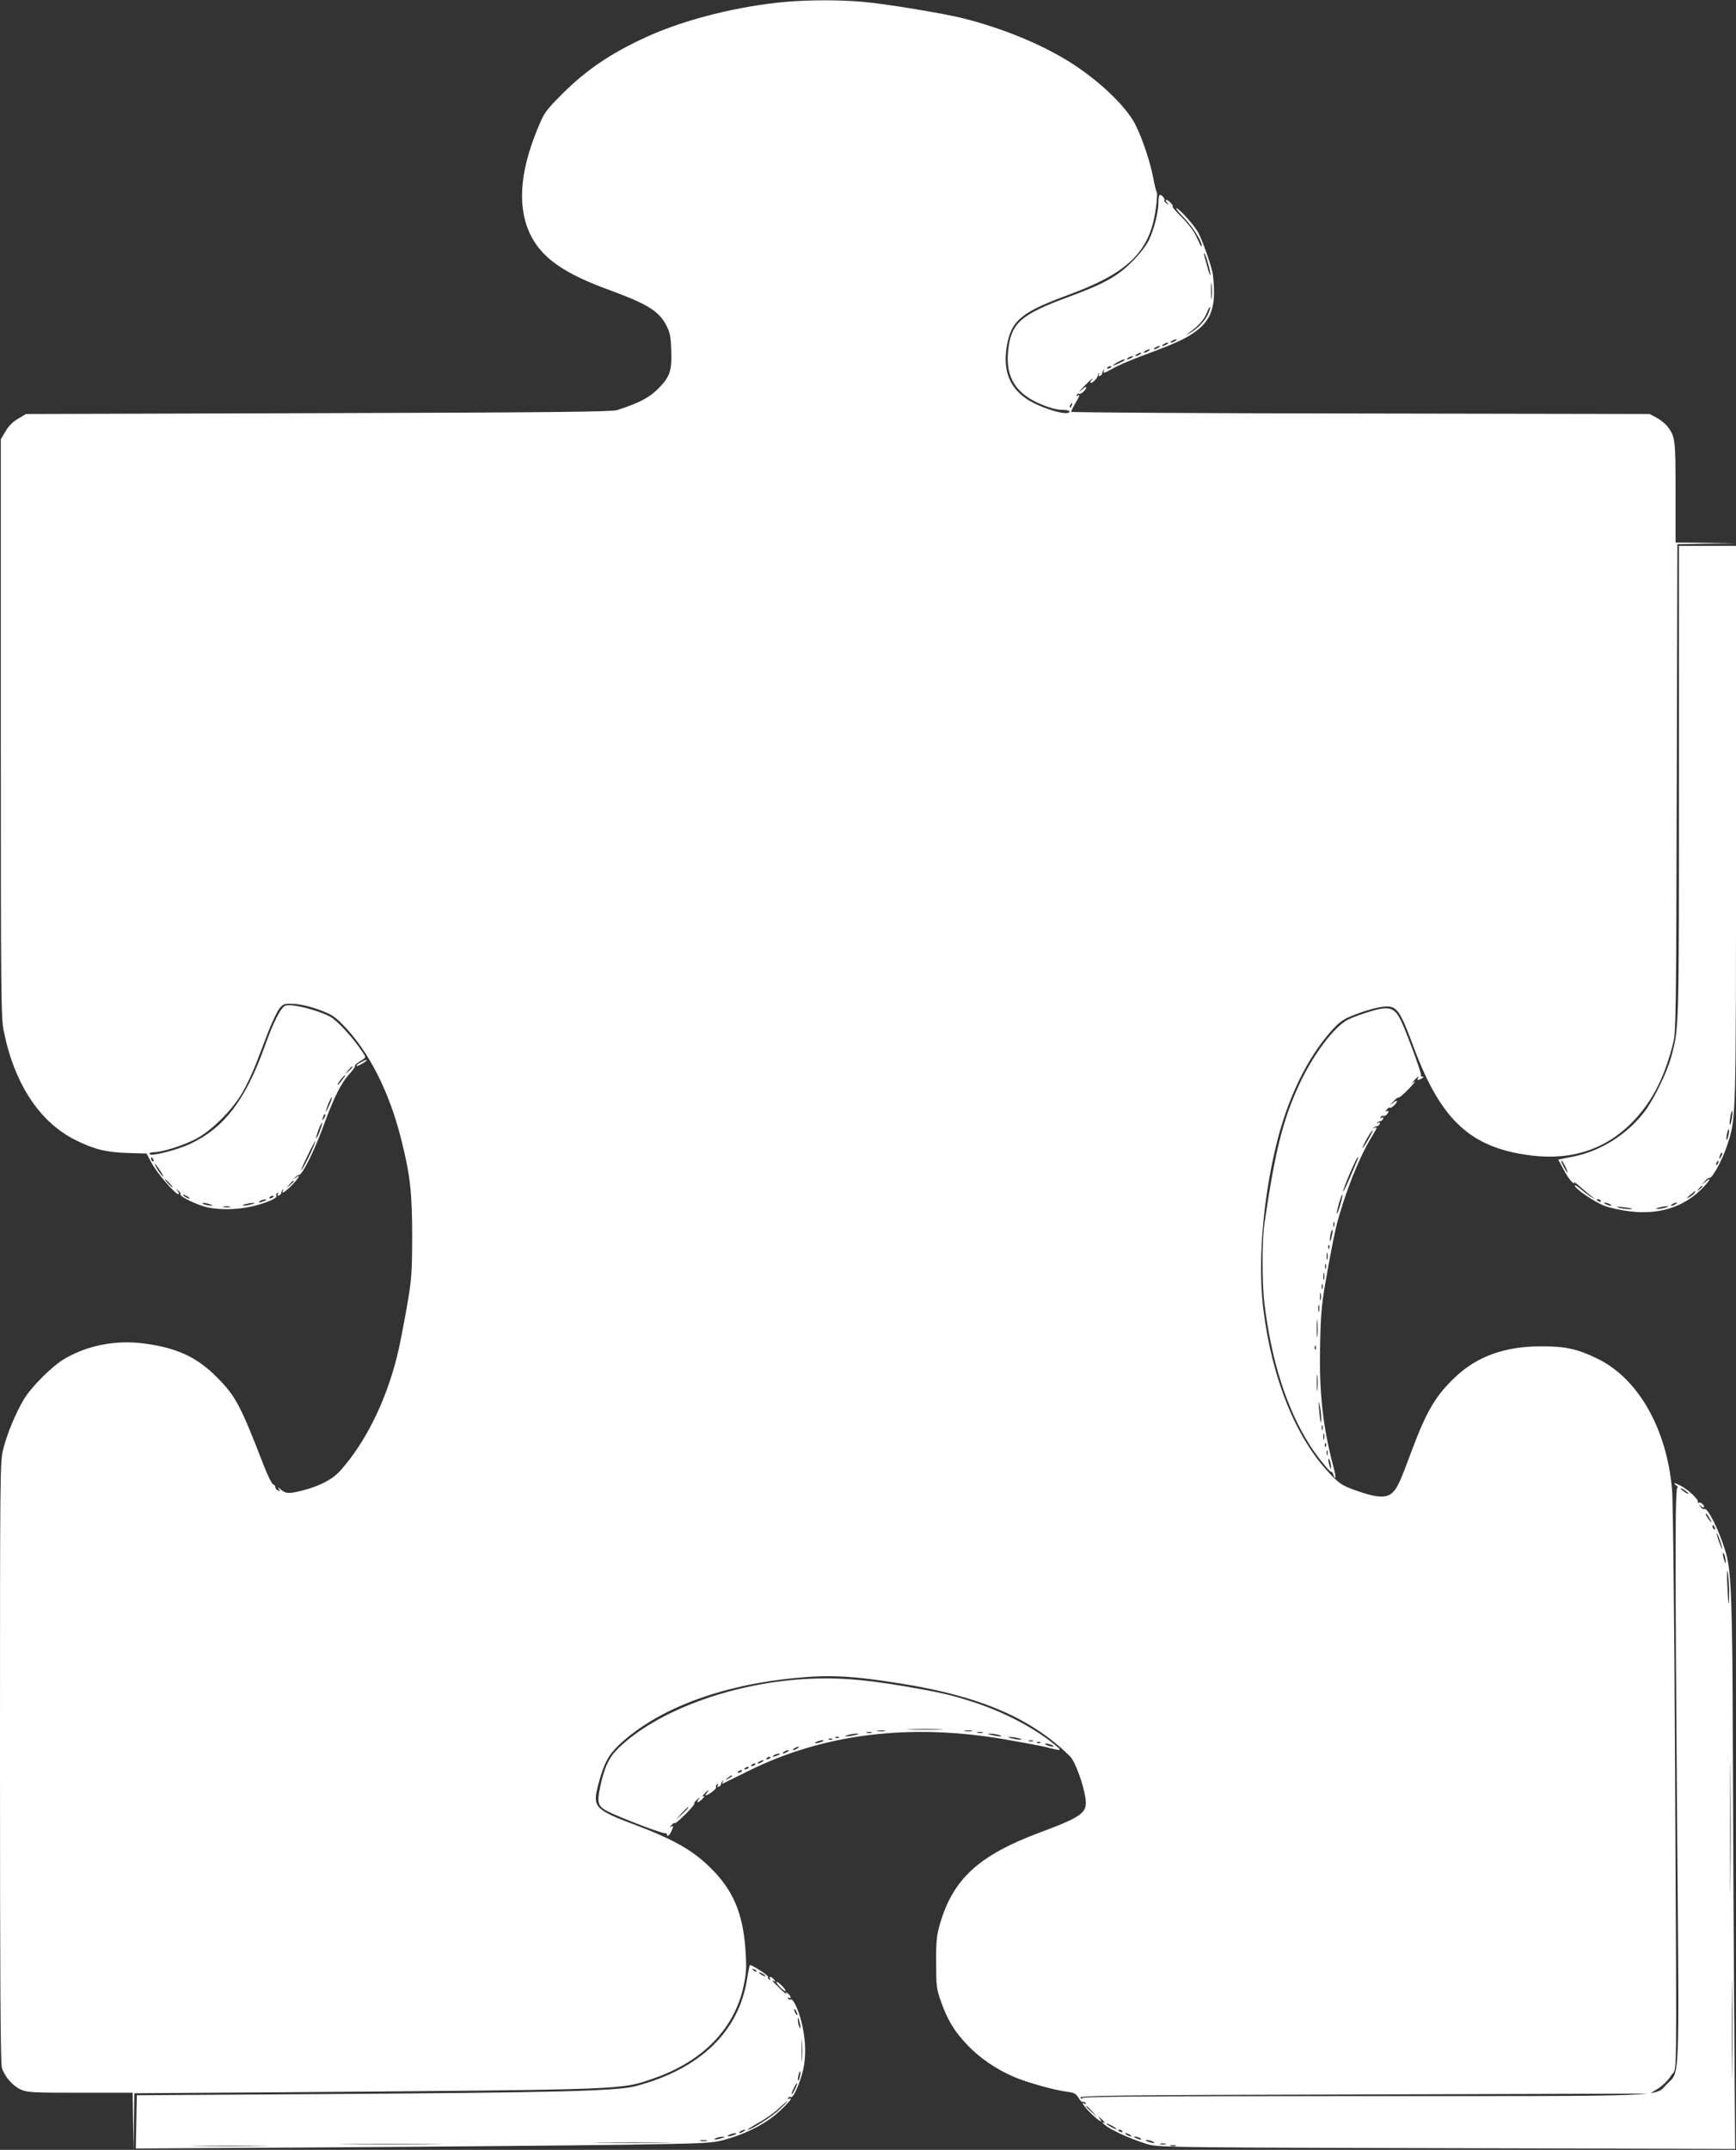
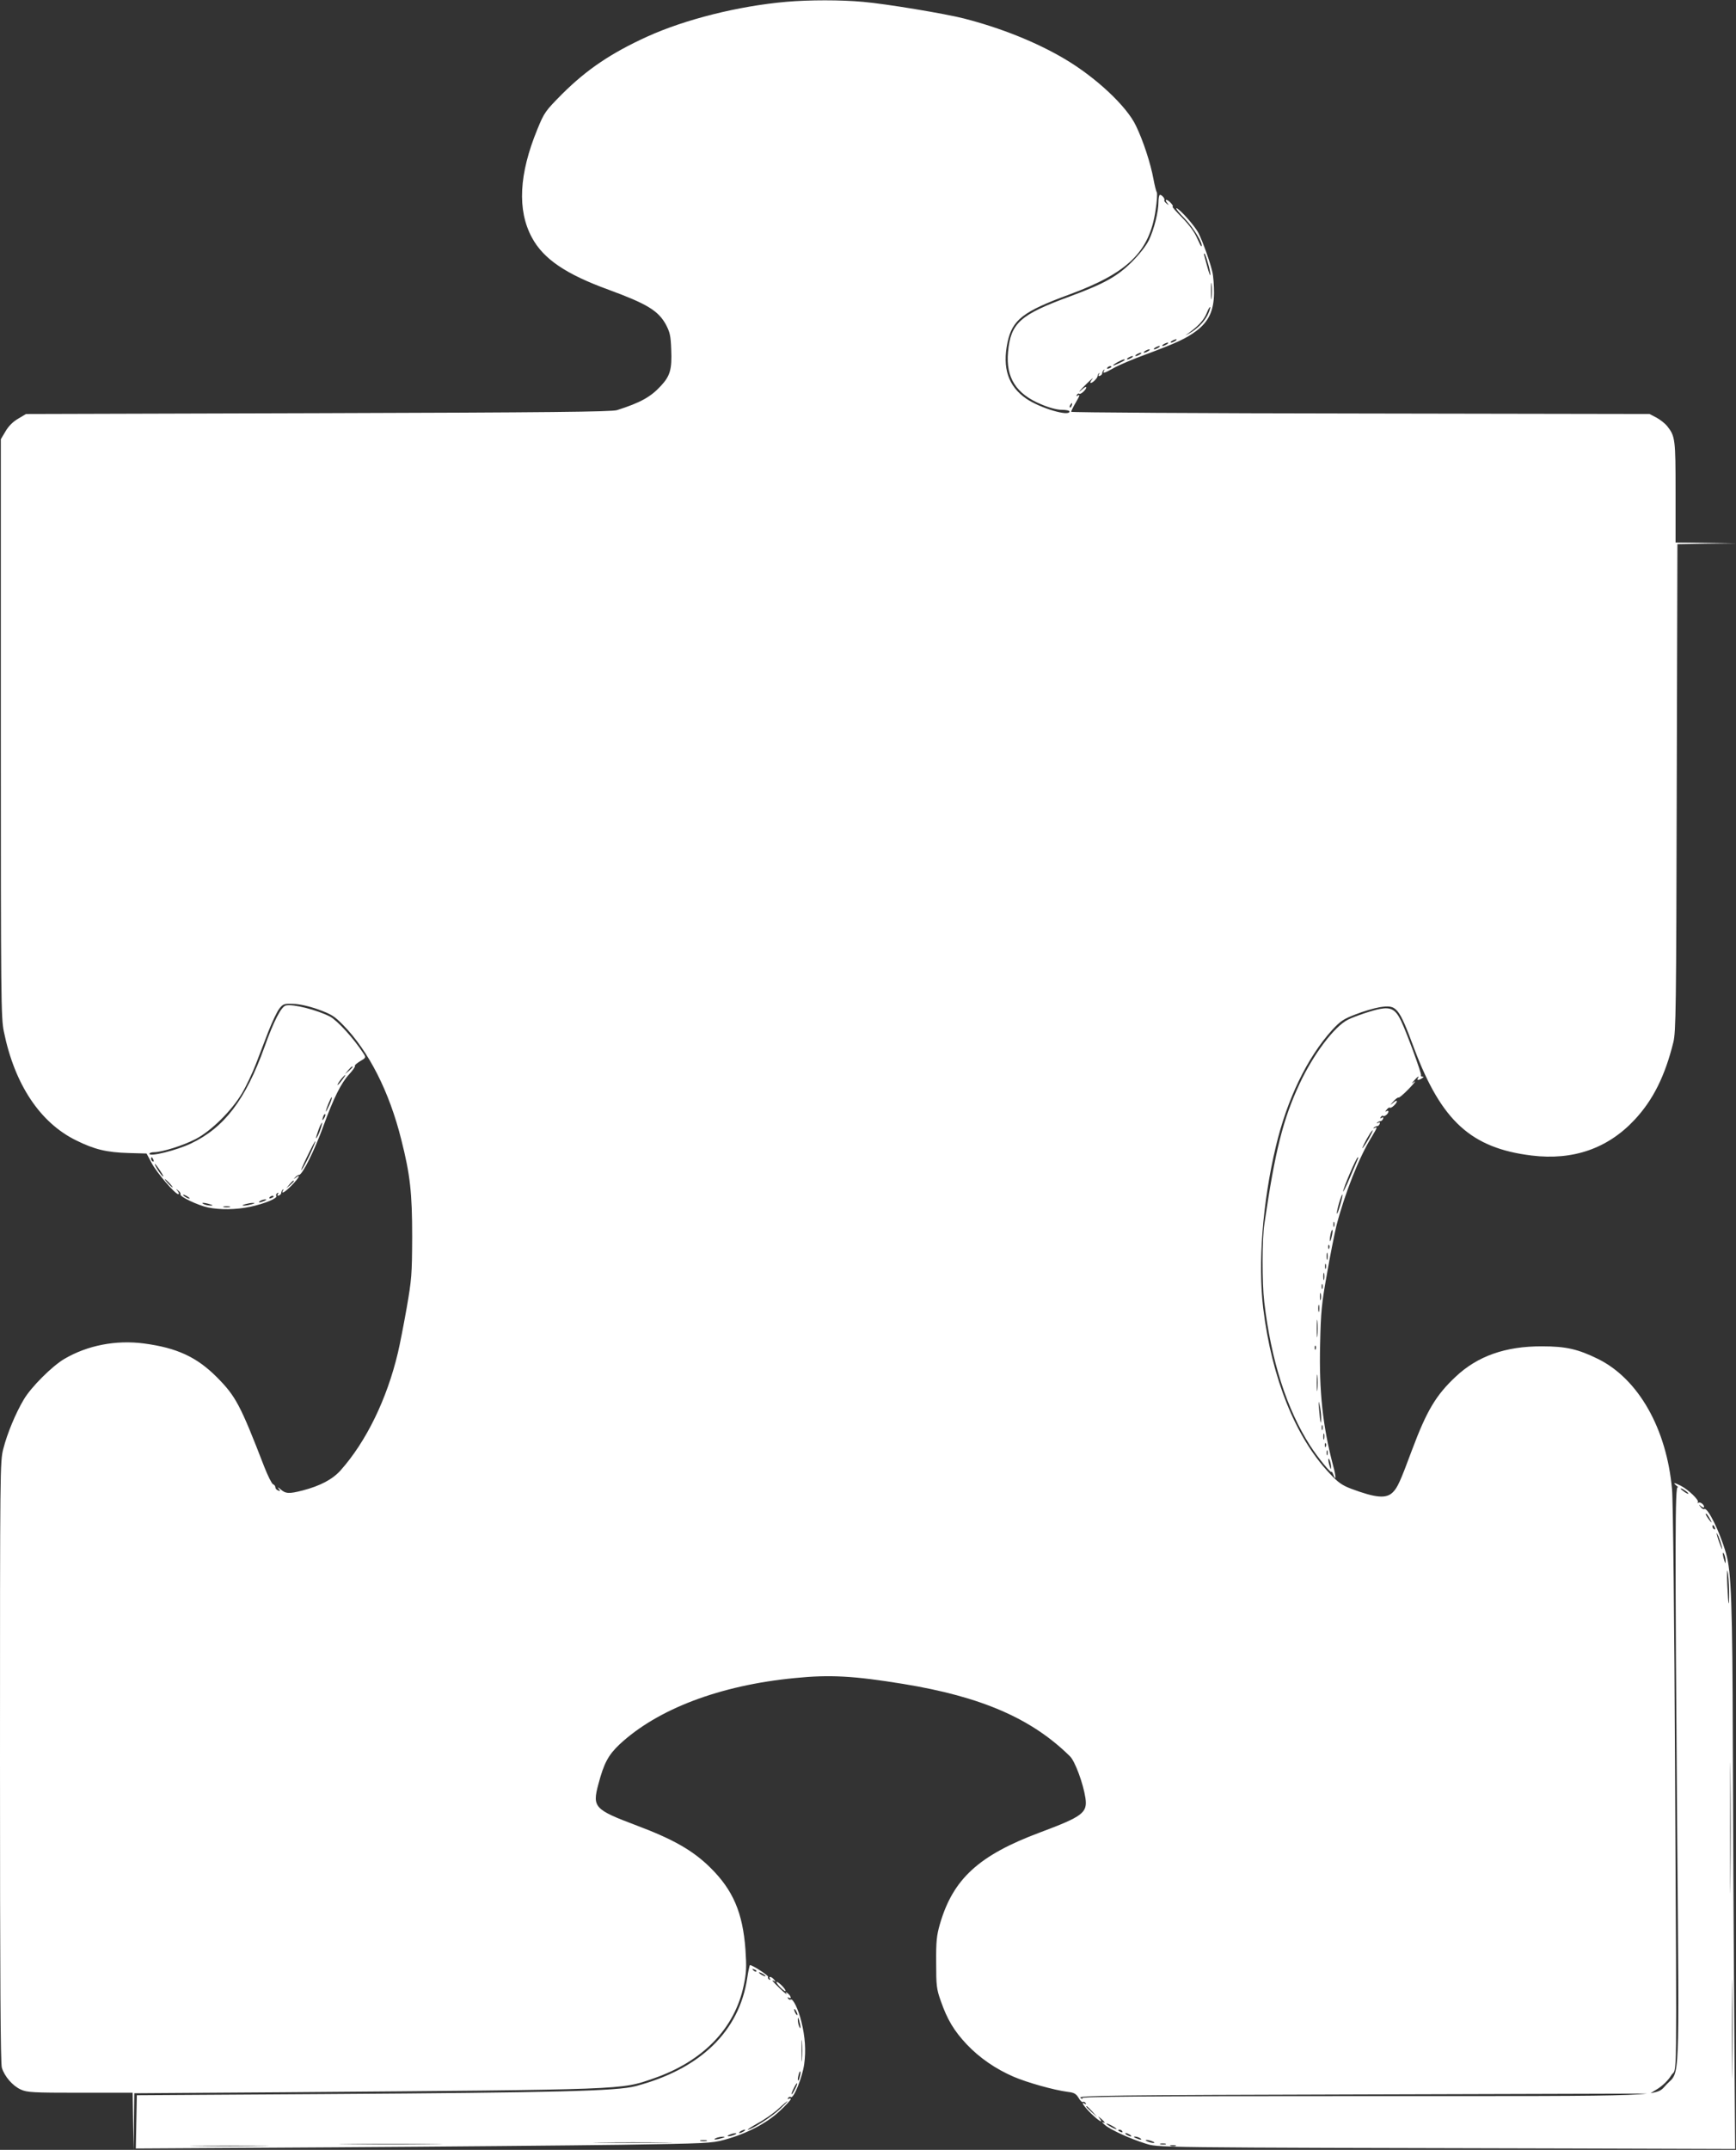
<svg xmlns="http://www.w3.org/2000/svg" version="1.0" width="1034pt" height="1280pt" viewBox="0 0 1034 1280" preserveAspectRatio="xMidYMid meet">
  <rect x="0" y="0" width="1034" height="1280" fill="#333333" stroke="none" />
  <g transform="translate(0,1280) scale(0.1,-0.1)" fill="#ffffff" stroke="none">
    <path d="M4681 12789 c-283 -25 -599 -104 -826 -207 -215 -98 -359 -195 -506 -341 -101 -102 -107 -110 -148 -210 -110 -267 -121 -482 -33 -645 68 -127 201 -218 457 -311 228 -84 295 -124 341 -207 24 -46 29 -66 32 -149 5 -117 -6 -157 -62 -217 -60 -65 -120 -99 -261 -144 -32 -10 -402 -14 -1780 -18 l-1740 -5 -47 -28 c-31 -18 -57 -44 -75 -75 l-28 -47 0 -1720 c0 -1608 1 -1726 18 -1807 64 -315 216 -543 431 -648 109 -54 181 -71 310 -75 l109 -3 31 -58 c31 -58 139 -184 158 -184 6 0 4 8 -3 18 -13 15 -12 16 3 3 10 -7 15 -17 13 -22 -8 -12 102 -65 163 -78 73 -15 167 -14 253 4 84 18 163 50 155 64 -4 5 -1 13 5 17 8 5 9 3 4 -6 -5 -8 -3 -11 6 -8 8 3 14 10 14 15 0 6 4 15 9 20 5 5 6 3 2 -4 -15 -27 12 -11 52 30 42 43 57 71 25 46 -16 -11 -16 -11 -5 1 7 8 18 15 24 15 19 0 93 149 144 290 61 167 105 256 154 309 22 24 37 46 34 49 -4 3 10 16 30 28 36 21 37 22 20 48 -57 88 -154 194 -198 218 -77 40 -223 77 -264 66 -27 -7 -71 -91 -127 -248 -113 -314 -240 -480 -439 -574 -84 -40 -246 -80 -246 -61 0 6 12 10 28 10 47 0 174 40 247 78 93 48 216 170 277 274 25 42 61 119 81 170 20 51 54 140 76 198 23 58 52 119 65 135 22 28 29 30 83 28 36 -1 92 -13 148 -33 80 -29 97 -40 150 -94 152 -156 274 -396 345 -681 53 -209 65 -316 65 -580 -1 -225 -3 -251 -33 -424 -18 -101 -41 -220 -52 -265 -65 -275 -188 -528 -341 -700 -48 -54 -122 -93 -226 -120 -81 -21 -102 -20 -132 7 -14 12 -19 14 -12 4 12 -15 12 -17 -3 -11 -9 3 -16 12 -16 19 0 7 -6 15 -14 18 -7 3 -31 50 -52 104 -143 370 -170 420 -283 534 -120 120 -238 174 -433 200 -168 22 -337 -11 -475 -92 -73 -43 -198 -168 -241 -241 -49 -82 -99 -203 -122 -293 -20 -77 -20 -111 -20 -1863 0 -1308 3 -1795 11 -1823 16 -52 64 -108 113 -130 37 -17 71 -19 353 -19 l313 0 3 -172 3 -173 2 171 2 171 897 6 c2051 16 1998 14 2195 82 294 101 485 298 538 555 16 76 17 109 10 213 -16 219 -74 354 -209 487 -103 102 -221 169 -436 250 -255 96 -268 109 -231 247 33 125 59 173 125 236 226 211 598 353 1045 396 209 21 352 13 646 -35 466 -76 765 -206 993 -431 30 -29 79 -162 92 -248 13 -88 -16 -110 -270 -205 -365 -136 -519 -277 -597 -547 -19 -66 -23 -102 -22 -228 0 -138 2 -157 28 -230 38 -109 78 -176 154 -257 76 -80 171 -146 280 -193 79 -34 238 -79 323 -90 36 -4 48 -11 63 -35 9 -17 21 -28 26 -25 5 3 12 0 16 -6 4 -8 3 -9 -4 -5 -28 17 -8 -13 36 -57 47 -46 78 -64 51 -29 -11 14 -10 13 9 -2 24 -21 29 -31 10 -21 -7 4 -2 -4 12 -16 33 -29 149 -82 241 -111 83 -25 -14 -24 2549 -30 l965 -3 -6 820 c-3 451 -7 1169 -8 1595 -2 821 -9 1024 -40 1130 -37 130 -110 278 -130 265 -5 -2 -15 3 -22 13 -13 15 -12 16 4 3 9 -7 17 -9 17 -3 0 15 -26 33 -35 24 -5 -4 -5 -2 -2 4 8 13 -57 75 -102 98 -39 20 -50 20 -25 0 10 -8 13 -13 7 -9 -16 8 -17 -298 -3 -2089 12 -1482 16 -1386 -61 -1464 -77 -77 58 -72 -1816 -72 -1337 0 -1673 -3 -1667 -12 5 -8 0 -7 -11 2 -16 13 169 16 1687 20 l1705 5 49 30 c29 19 60 49 78 78 36 59 33 -161 23 1832 -4 853 -12 1598 -18 1657 -32 361 -199 656 -439 776 -120 59 -191 76 -335 76 -218 1 -385 -58 -516 -182 -116 -109 -171 -201 -258 -433 -71 -191 -87 -226 -115 -254 -39 -39 -101 -34 -248 21 -55 21 -78 37 -130 93 -202 214 -343 565 -394 981 -32 266 -4 632 75 963 67 283 187 530 335 694 49 53 68 66 139 93 45 18 110 37 144 43 102 16 113 4 207 -248 162 -430 339 -591 699 -635 247 -30 454 42 614 214 109 117 180 259 230 461 15 64 17 187 20 1517 l4 1448 177 3 177 2 -182 3 -183 2 0 299 c0 317 -2 333 -50 394 -12 15 -41 38 -63 50 l-42 22 -1722 3 c-948 1 -1723 6 -1723 10 0 4 11 27 25 51 28 48 30 55 13 45 -7 -5 -8 -3 -4 5 5 7 11 10 14 7 7 -8 42 24 42 37 0 6 -9 2 -20 -8 -41 -37 -18 -8 27 35 26 25 39 35 29 23 -11 -13 -15 -23 -9 -23 12 0 42 31 41 43 0 5 4 12 8 15 4 4 4 1 -1 -7 -5 -9 -3 -12 6 -9 8 3 14 10 14 16 0 5 4 14 9 19 5 5 6 3 2 -4 -11 -19 2 -16 58 16 28 16 112 52 186 79 188 70 246 97 306 142 74 56 104 121 105 226 0 43 -4 100 -10 125 -13 57 -57 181 -82 230 -21 43 -116 149 -132 149 -6 0 16 -28 50 -62 52 -54 112 -153 99 -165 -2 -2 -13 20 -26 49 -14 34 -46 78 -88 121 -37 37 -63 67 -58 67 5 0 1 9 -9 20 -22 25 -43 27 -24 3 13 -16 12 -17 -4 -4 -9 8 -15 16 -12 19 6 7 -14 32 -26 32 -5 0 -9 -19 -9 -42 0 -60 -26 -163 -57 -228 -17 -34 -55 -83 -102 -130 -86 -86 -166 -130 -366 -204 -300 -110 -355 -159 -371 -332 -14 -152 48 -250 199 -312 47 -20 93 -32 121 -32 25 0 46 -4 46 -10 0 -32 -175 20 -257 76 -108 74 -144 183 -112 336 29 134 92 183 364 283 352 129 482 255 518 505 8 52 11 100 7 105 -4 6 -13 42 -20 80 -17 92 -60 225 -104 316 -55 117 -242 291 -428 400 -170 100 -379 183 -597 239 -114 29 -463 87 -601 99 -131 12 -321 12 -459 0z m2513 -1553 c9 -30 16 -62 15 -73 0 -10 -9 14 -19 52 -22 81 -21 75 -16 75 3 0 12 -24 20 -54z m23 -208 c-2 -24 -4 -7 -4 37 0 44 2 63 4 43 2 -21 2 -57 0 -80z m-25 -105 c-22 -42 -61 -81 -107 -107 -30 -17 -30 -17 -5 1 61 45 90 77 107 118 10 25 19 41 21 36 2 -5 -6 -27 -16 -48z m-192 -153 c-8 -5 -19 -10 -25 -10 -5 0 -3 5 5 10 8 5 20 10 25 10 6 0 3 -5 -5 -10z m-50 -20 c-8 -5 -19 -10 -25 -10 -5 0 -3 5 5 10 8 5 20 10 25 10 6 0 3 -5 -5 -10z m-50 -20 c-8 -5 -19 -10 -25 -10 -5 0 -3 5 5 10 8 5 20 10 25 10 6 0 3 -5 -5 -10z m-60 -20 c-8 -5 -19 -10 -25 -10 -5 0 -3 5 5 10 8 5 20 10 25 10 6 0 3 -5 -5 -10z m-50 -20 c-8 -5 -19 -10 -25 -10 -5 0 -3 5 5 10 8 5 20 10 25 10 6 0 3 -5 -5 -10z m-50 -20 c-8 -5 -19 -10 -25 -10 -5 0 -3 5 5 10 8 5 20 10 25 10 6 0 3 -5 -5 -10z m-41 -14 c-10 -9 -69 -36 -69 -32 0 7 52 35 64 36 5 0 7 -2 5 -4z m-79 -40 c0 -2 -7 -7 -16 -10 -8 -3 -12 -2 -9 4 6 10 25 14 25 6z m-237 -231 c-3 -9 -8 -14 -10 -11 -3 3 -2 9 2 15 9 16 15 13 8 -4z m-4283 -3938 c0 -2 -10 -12 -22 -23 l-23 -19 19 23 c18 21 26 27 26 19z m-62 -77 c-22 -30 -35 -41 -22 -17 9 16 36 47 41 47 2 0 -6 -13 -19 -30z m-77 -151 c-11 -24 -20 -41 -20 -37 -1 12 31 89 35 85 3 -2 -4 -24 -15 -48z m-30 -76 c-12 -20 -14 -14 -5 12 4 9 9 14 11 11 3 -2 0 -13 -6 -23z m-26 -78 c-10 -25 -20 -44 -22 -42 -2 2 5 25 14 50 9 25 19 44 21 42 2 -2 -4 -24 -13 -50z m-58 -137 c-19 -40 -42 -82 -50 -93 -9 -11 5 23 31 76 26 54 48 96 50 94 2 -2 -12 -36 -31 -77z m-933 -34 c3 -8 2 -12 -4 -9 -6 3 -10 10 -10 16 0 14 7 11 14 -7z m41 -66 c16 -24 22 -38 14 -31 -15 12 -53 73 -46 73 2 0 17 -19 32 -42z m55 -73 c13 -14 21 -25 18 -25 -2 0 -15 11 -28 25 -13 14 -21 25 -18 25 2 0 15 -11 28 -25z m740 12 c0 -2 -10 -12 -22 -23 l-23 -19 19 23 c18 21 26 27 26 19z m-620 -103 c0 -2 -9 0 -20 6 -11 6 -20 13 -20 16 0 2 9 0 20 -6 11 -6 20 -13 20 -16z m500 12 c0 -2 -7 -7 -16 -10 -8 -3 -12 -2 -9 4 6 10 25 14 25 6z m-55 -26 c-27 -12 -43 -12 -25 0 8 5 22 9 30 9 10 0 8 -3 -5 -9z m-325 -20 c20 -6 21 -8 5 -8 -11 0 -29 3 -40 8 -25 11 1 11 35 0z m250 0 c-14 -4 -34 -8 -45 -8 -16 0 -15 2 5 8 14 4 34 8 45 8 16 0 15 -2 -5 -8z m-132 -17 c-10 -2 -26 -2 -35 0 -10 3 -2 5 17 5 19 0 27 -2 18 -5z m8688 -1704 c3 -6 -5 -3 -20 6 -14 10 -26 19 -26 22 0 7 39 -17 46 -28z m135 -164 c7 -13 3 -12 -10 5 -11 14 -21 30 -21 35 0 11 14 -7 31 -40z m23 -41 c3 -8 2 -12 -4 -9 -6 3 -10 10 -10 16 0 14 7 11 14 -7z m41 -110 c4 -25 3 -24 -8 6 -8 19 -17 46 -20 60 -5 19 -3 17 8 -6 7 -17 16 -44 20 -60z m23 -89 c0 -16 -2 -15 -8 5 -11 34 -11 60 0 35 5 -11 8 -29 8 -40z m21 -174 c1 -119 -5 -97 -11 34 -3 61 -1 97 2 80 4 -16 8 -68 9 -114z m8 -1728 c-1 -175 -2 -34 -2 312 0 347 1 490 2 318 2 -171 2 -455 0 -630z m10 -1121 c-1 -130 -2 -23 -2 238 0 261 1 368 2 237 2 -130 2 -344 0 -475z m-3811 -254 l29 -33 -32 29 c-18 17 -33 31 -33 33 0 8 8 1 36 -29z m144 -104 c0 -2 -13 2 -30 11 -16 9 -30 18 -30 21 0 2 14 -2 30 -11 17 -9 30 -18 30 -21z m35 -14 c3 -6 -1 -7 -9 -4 -18 7 -21 14 -7 14 6 0 13 -4 16 -10z m45 -20 c8 -5 11 -10 5 -10 -5 0 -17 5 -25 10 -8 5 -10 10 -5 10 6 0 17 -5 25 -10z m60 -20 c18 -12 2 -12 -25 0 -13 6 -15 9 -5 9 8 0 22 -4 30 -9z m75 -20 c13 -5 14 -9 5 -9 -8 0 -24 4 -35 9 -13 5 -14 9 -5 9 8 0 24 -4 35 -9z m78 -17 c-7 -2 -21 -2 -30 0 -10 3 -4 5 12 5 17 0 24 -2 18 -5z m60 -10 c-7 -2 -21 -2 -30 0 -10 3 -4 5 12 5 17 0 24 -2 18 -5z" />
-     <path d="M10000 8143 c0 -1492 1 -1462 -46 -1636 -24 -90 -103 -252 -159 -326 -102 -134 -260 -234 -423 -267 l-91 -18 31 -57 c16 -32 39 -66 51 -76 14 -12 18 -13 12 -3 -5 8 11 -3 36 -25 24 -22 55 -48 69 -58 23 -16 23 -17 2 -6 -13 6 -41 27 -63 46 -21 19 -39 30 -39 24 0 -18 117 -98 176 -120 30 -12 98 -27 150 -33 168 -21 311 21 419 123 53 50 79 92 33 53 l-23 -19 19 22 c10 12 23 21 28 20 17 -3 74 102 102 185 58 172 56 117 56 1921 l0 1657 -170 0 -170 0 0 -1407z m315 -2003 c-4 -23 -9 -39 -11 -37 -3 2 -2 23 2 46 4 23 9 40 11 37 3 -3 2 -23 -2 -46z m-20 -100 c-9 -41 -17 -33 -9 9 4 17 9 30 11 27 3 -2 2 -19 -2 -36z m-44 -127 c-12 -20 -14 -14 -5 12 4 9 9 14 11 11 3 -2 0 -13 -6 -23z m-927 -60 c9 -18 14 -33 12 -33 -6 0 -36 55 -36 66 0 11 5 3 24 -33z m909 22 c-3 -9 -8 -14 -10 -11 -3 3 -2 9 2 15 9 16 15 13 8 -4z m-93 -139 c0 -2 -8 -10 -17 -17 -16 -13 -17 -12 -4 4 13 16 21 21 21 13z m-50 -42 c-8 -8 -23 -20 -34 -25 -13 -7 -9 -1 9 15 34 29 43 33 25 10z m-555 -44 c3 -6 -1 -7 -9 -4 -18 7 -21 14 -7 14 6 0 13 -4 16 -10z m55 -20 c18 -12 2 -12 -25 0 -13 6 -15 9 -5 9 8 0 22 -4 30 -9z m390 0 c-8 -5 -19 -10 -25 -10 -5 0 -3 5 5 10 8 5 20 10 25 10 6 0 3 -5 -5 -10z m-261 -26 c8 -7 -54 -2 -79 6 -17 6 -9 7 25 3 28 -3 52 -7 54 -9z m201 6 c-14 -4 -34 -8 -45 -8 -16 0 -15 2 5 8 14 4 34 8 45 8 16 0 15 -2 -5 -8z" />
    <path d="M8220 6793 c-41 -7 -152 -44 -191 -64 -81 -40 -206 -206 -288 -381 -99 -212 -146 -398 -210 -835 -14 -91 -14 -352 -1 -463 41 -350 134 -640 274 -858 45 -70 126 -169 127 -155 0 4 5 -3 10 -16 18 -45 18 -15 -1 54 -61 231 -84 441 -77 722 4 191 9 243 41 420 19 111 45 239 56 285 49 190 135 408 210 529 33 54 36 64 18 53 -8 -4 -10 -3 -5 2 5 5 14 9 20 9 5 0 12 6 15 14 3 9 0 11 -9 6 -8 -5 -11 -4 -6 1 5 5 14 9 20 9 5 0 12 6 15 14 3 9 0 11 -8 6 -9 -6 -11 -4 -6 4 5 7 11 10 14 7 7 -7 32 13 32 26 0 5 -6 6 -12 2 -9 -5 -8 -2 1 9 8 10 16 15 19 12 7 -7 42 25 42 38 0 6 -10 2 -22 -9 -21 -17 -21 -17 1 8 13 15 27 25 31 23 4 -2 31 21 61 52 30 31 45 50 34 43 -20 -15 -20 -14 -1 8 20 23 32 30 21 12 -8 -13 5 -13 25 0 11 7 11 10 2 10 -7 0 -11 4 -8 8 5 8 -87 258 -119 324 -32 67 -60 83 -125 71z m-66 -770 c-15 -27 -32 -52 -37 -58 -11 -12 19 49 41 83 26 40 23 23 -4 -25z m-67 -125 c-3 -7 -24 -56 -46 -108 -22 -52 -41 -90 -41 -84 0 19 79 204 88 204 2 0 2 -6 -1 -12z m-104 -271 c-9 -32 -18 -56 -20 -53 -2 2 3 29 12 61 9 31 19 55 21 53 2 -3 -4 -30 -13 -61z m-36 -129 c-3 -7 -5 -2 -5 12 0 14 2 19 5 13 2 -7 2 -19 0 -25z m-16 -64 c-5 -21 -9 -30 -10 -19 -1 24 10 67 15 62 3 -2 0 -22 -5 -43z m-14 -66 c-3 -8 -6 -5 -6 6 -1 11 2 17 5 13 3 -3 4 -12 1 -19z m-10 -65 c-3 -10 -5 -2 -5 17 0 19 2 27 5 18 2 -10 2 -26 0 -35z m-10 -55 c-3 -7 -5 -2 -5 12 0 14 2 19 5 13 2 -7 2 -19 0 -25z m-10 -65 c-3 -10 -5 -2 -5 17 0 19 2 27 5 18 2 -10 2 -26 0 -35z m-10 -55 c-3 -7 -5 -2 -5 12 0 14 2 19 5 13 2 -7 2 -19 0 -25z m-10 -65 c-3 -10 -5 -2 -5 17 0 19 2 27 5 18 2 -10 2 -26 0 -35z m-10 -70 c-3 -10 -5 -2 -5 17 0 19 2 27 5 18 2 -10 2 -26 0 -35z m-10 -145 c-2 -24 -4 -5 -4 42 0 47 2 66 4 43 2 -24 2 -62 0 -85z m-10 -80 c-3 -8 -6 -5 -6 6 -1 11 2 17 5 13 3 -3 4 -12 1 -19z m10 -240 c-2 -24 -4 -7 -4 37 0 44 2 63 4 43 2 -21 2 -57 0 -80z m22 -167 c1 -57 -6 -30 -12 44 -4 54 -4 61 3 30 5 -22 9 -55 9 -74z m8 -73 c-3 -7 -5 -2 -5 12 0 14 2 19 5 13 2 -7 2 -19 0 -25z m10 -55 c-3 -10 -5 -4 -5 12 0 17 2 24 5 18 2 -7 2 -21 0 -30z m10 -45 c-3 -8 -6 -5 -6 6 -1 11 2 17 5 13 3 -3 4 -12 1 -19z m10 -50 c-3 -7 -5 -2 -5 12 0 14 2 19 5 13 2 -7 2 -19 0 -25z m21 -73 c0 -16 -2 -15 -8 5 -11 34 -11 60 0 35 5 -11 8 -29 8 -40z" />
-     <path d="M2147 6474 c-16 -9 -27 -18 -24 -20 3 -3 20 4 38 15 39 24 28 28 -14 5z" />
-     <path d="M4790 2803 c-438 -27 -878 -190 -1106 -411 -56 -54 -85 -115 -110 -235 -19 -92 -13 -112 48 -143 70 -35 309 -127 335 -128 11 -1 19 -4 16 -8 -2 -5 0 -8 5 -8 5 0 14 11 20 25 15 33 15 38 0 29 -9 -5 -9 -3 1 9 7 9 16 15 20 12 9 -5 123 109 116 116 -3 3 5 14 17 25 18 15 20 16 9 2 -19 -26 2 -22 25 4 12 13 13 18 4 13 -9 -5 -8 0 4 13 21 25 36 31 16 7 -18 -21 -3 -19 31 6 16 11 27 24 24 29 -3 5 0 12 6 16 8 5 9 3 4 -6 -5 -8 -3 -11 6 -8 8 3 14 10 14 16 0 5 4 14 9 19 5 5 6 2 1 -6 -4 -7 -4 -12 1 -10 5 2 74 37 154 76 445 220 954 283 1514 189 115 -20 236 -42 268 -51 82 -21 86 -19 42 16 -128 104 -308 198 -496 258 -124 40 -190 55 -400 91 -255 43 -409 54 -598 43z m808 -300 c-49 -2 -127 -2 -175 0 -49 1 -9 3 87 3 96 0 136 -2 88 -3z m-330 -10 c-10 -2 -28 -2 -40 0 -13 2 -5 4 17 4 22 1 32 -1 23 -4z m520 0 c-10 -2 -28 -2 -40 0 -13 2 -5 4 17 4 22 1 32 -1 23 -4z m-595 -10 c-7 -2 -21 -2 -30 0 -10 3 -4 5 12 5 17 0 24 -2 18 -5z m660 0 c-7 -2 -21 -2 -30 0 -10 3 -4 5 12 5 17 0 24 -2 18 -5z m-758 -13 c-16 -4 -39 -8 -50 -8 -16 0 -15 2 5 8 14 4 36 8 50 8 22 0 22 -1 -5 -8z m855 0 c20 -6 21 -8 5 -8 -11 0 -33 4 -50 8 -27 7 -27 8 -5 8 14 0 36 -4 50 -8z m-953 -16 c-3 -3 -12 -4 -19 -1 -8 3 -5 6 6 6 11 1 17 -2 13 -5z m1073 -4 c20 -6 21 -8 5 -8 -11 0 -33 4 -50 8 -27 7 -27 8 -5 8 14 0 36 -4 50 -8z m-1113 -6 c-3 -3 -12 -4 -19 -1 -8 3 -5 6 6 6 11 1 17 -2 13 -5z m-62 -14 c-11 -5 -27 -9 -35 -9 -9 0 -8 4 5 9 11 5 27 9 35 9 9 0 8 -4 -5 -9z m1258 3 c-7 -2 -19 -2 -25 0 -7 3 -2 5 12 5 14 0 19 -2 13 -5z m44 -9 c-3 -3 -12 -4 -19 -1 -8 3 -5 6 6 6 11 1 17 -2 13 -5z m68 -14 c13 -5 14 -9 5 -9 -8 0 -24 4 -35 9 -13 5 -14 9 -5 9 8 0 24 -4 35 -9z m-1515 -20 c-8 -5 -19 -10 -25 -10 -5 0 -3 5 5 10 8 5 20 10 25 10 6 0 3 -5 -5 -10z m-60 -20 c-8 -5 -19 -10 -25 -10 -5 0 -3 5 5 10 8 5 20 10 25 10 6 0 3 -5 -5 -10z m-55 -20 c-27 -12 -43 -12 -25 0 8 5 22 9 30 9 10 0 8 -3 -5 -9z m-45 -14 c0 -2 -7 -7 -16 -10 -8 -3 -12 -2 -9 4 6 10 25 14 25 6z m-50 -26 c-8 -5 -19 -10 -25 -10 -5 0 -3 5 5 10 8 5 20 10 25 10 6 0 3 -5 -5 -10z m-40 -14 c0 -2 -7 -7 -16 -10 -8 -3 -12 -2 -9 4 6 10 25 14 25 6z m-40 -20 c0 -2 -7 -7 -16 -10 -8 -3 -12 -2 -9 4 6 10 25 14 25 6z m-40 -20 c0 -2 -7 -7 -16 -10 -8 -3 -12 -2 -9 4 6 10 25 14 25 6z m-60 -31 c0 -2 -10 -9 -22 -15 -22 -11 -22 -10 -4 4 21 17 26 19 26 11z m-260 -188 c0 -2 -17 -19 -37 -38 l-38 -34 34 38 c33 34 41 42 41 34z" />
    <path d="M4451 1025 c-47 -319 -279 -544 -666 -646 -111 -29 -460 -38 -1855 -47 l-1115 -7 -3 -159 -3 -158 1178 7 c648 4 1419 11 1713 15 504 8 540 9 615 30 130 35 251 98 328 170 37 34 67 67 67 72 0 5 -5 6 -12 2 -7 -4 -8 -3 -4 5 4 6 12 9 17 5 16 -10 68 117 79 196 11 81 6 162 -17 254 -17 71 -50 139 -63 131 -5 -3 -12 0 -16 6 -4 8 -3 9 4 5 18 -11 14 10 -5 25 -15 12 -16 12 -8 -1 4 -8 -13 5 -39 30 -47 45 -56 57 -33 44 8 -5 8 -2 -2 9 -15 19 -36 23 -25 5 4 -7 3 -8 -5 -4 -6 4 -9 11 -6 16 4 7 -92 70 -108 70 -2 0 -10 -34 -16 -75z m54 37 c-3 -3 -11 0 -18 7 -9 10 -8 11 6 5 10 -3 15 -9 12 -12z m55 -28 c0 -2 -9 0 -20 6 -11 6 -20 13 -20 16 0 2 9 0 20 -6 11 -6 20 -13 20 -16z m190 -229 c0 -5 -5 -3 -10 5 -5 8 -10 20 -10 25 0 6 5 3 10 -5 5 -8 10 -19 10 -25z m18 -75 c0 -9 -3 -7 -8 5 -5 11 -8 29 -8 40 0 16 2 15 8 -5 4 -14 8 -32 8 -40z m9 -192 c-2 -29 -3 -6 -3 52 0 58 1 81 3 53 2 -29 2 -77 0 -105z m-13 -102 c-3 -15 -8 -25 -11 -23 -2 3 -1 17 3 31 3 15 8 25 11 23 2 -3 1 -17 -3 -31z m-29 -75 c-21 -43 -29 -39 -8 4 9 19 18 33 21 31 2 -2 -4 -18 -13 -35z m-93 -121 c-48 -45 -166 -120 -188 -120 -5 0 23 18 62 40 39 21 93 59 120 84 27 25 51 45 54 45 3 0 -19 -22 -48 -49z m-212 -130 c-8 -5 -19 -10 -25 -10 -5 0 -3 5 5 10 8 5 20 10 25 10 6 0 3 -5 -5 -10z m-55 -20 c-11 -5 -27 -9 -35 -9 -9 0 -8 4 5 9 11 5 27 9 35 9 9 0 8 -4 -5 -9z m-75 -20 c-34 -11 -60 -11 -35 0 11 5 29 8 40 8 16 0 15 -2 -5 -8z m-92 -17 c-10 -2 -26 -2 -35 0 -10 3 -2 5 17 5 19 0 27 -2 18 -5z m-245 -10 c-106 -2 -280 -2 -385 0 -106 1 -20 2 192 2 212 0 298 -1 193 -2z m-1385 -10 c-136 -2 -361 -2 -500 0 -139 1 -28 2 247 2 275 0 389 -1 253 -2z m-1020 -10 c-103 -2 -274 -2 -380 0 -106 1 -22 2 187 2 209 0 296 -1 193 -2z" />
    <path d="M4645 970 c16 -16 31 -28 33 -25 7 7 -39 55 -52 55 -5 0 3 -13 19 -30z" />
  </g>
</svg>